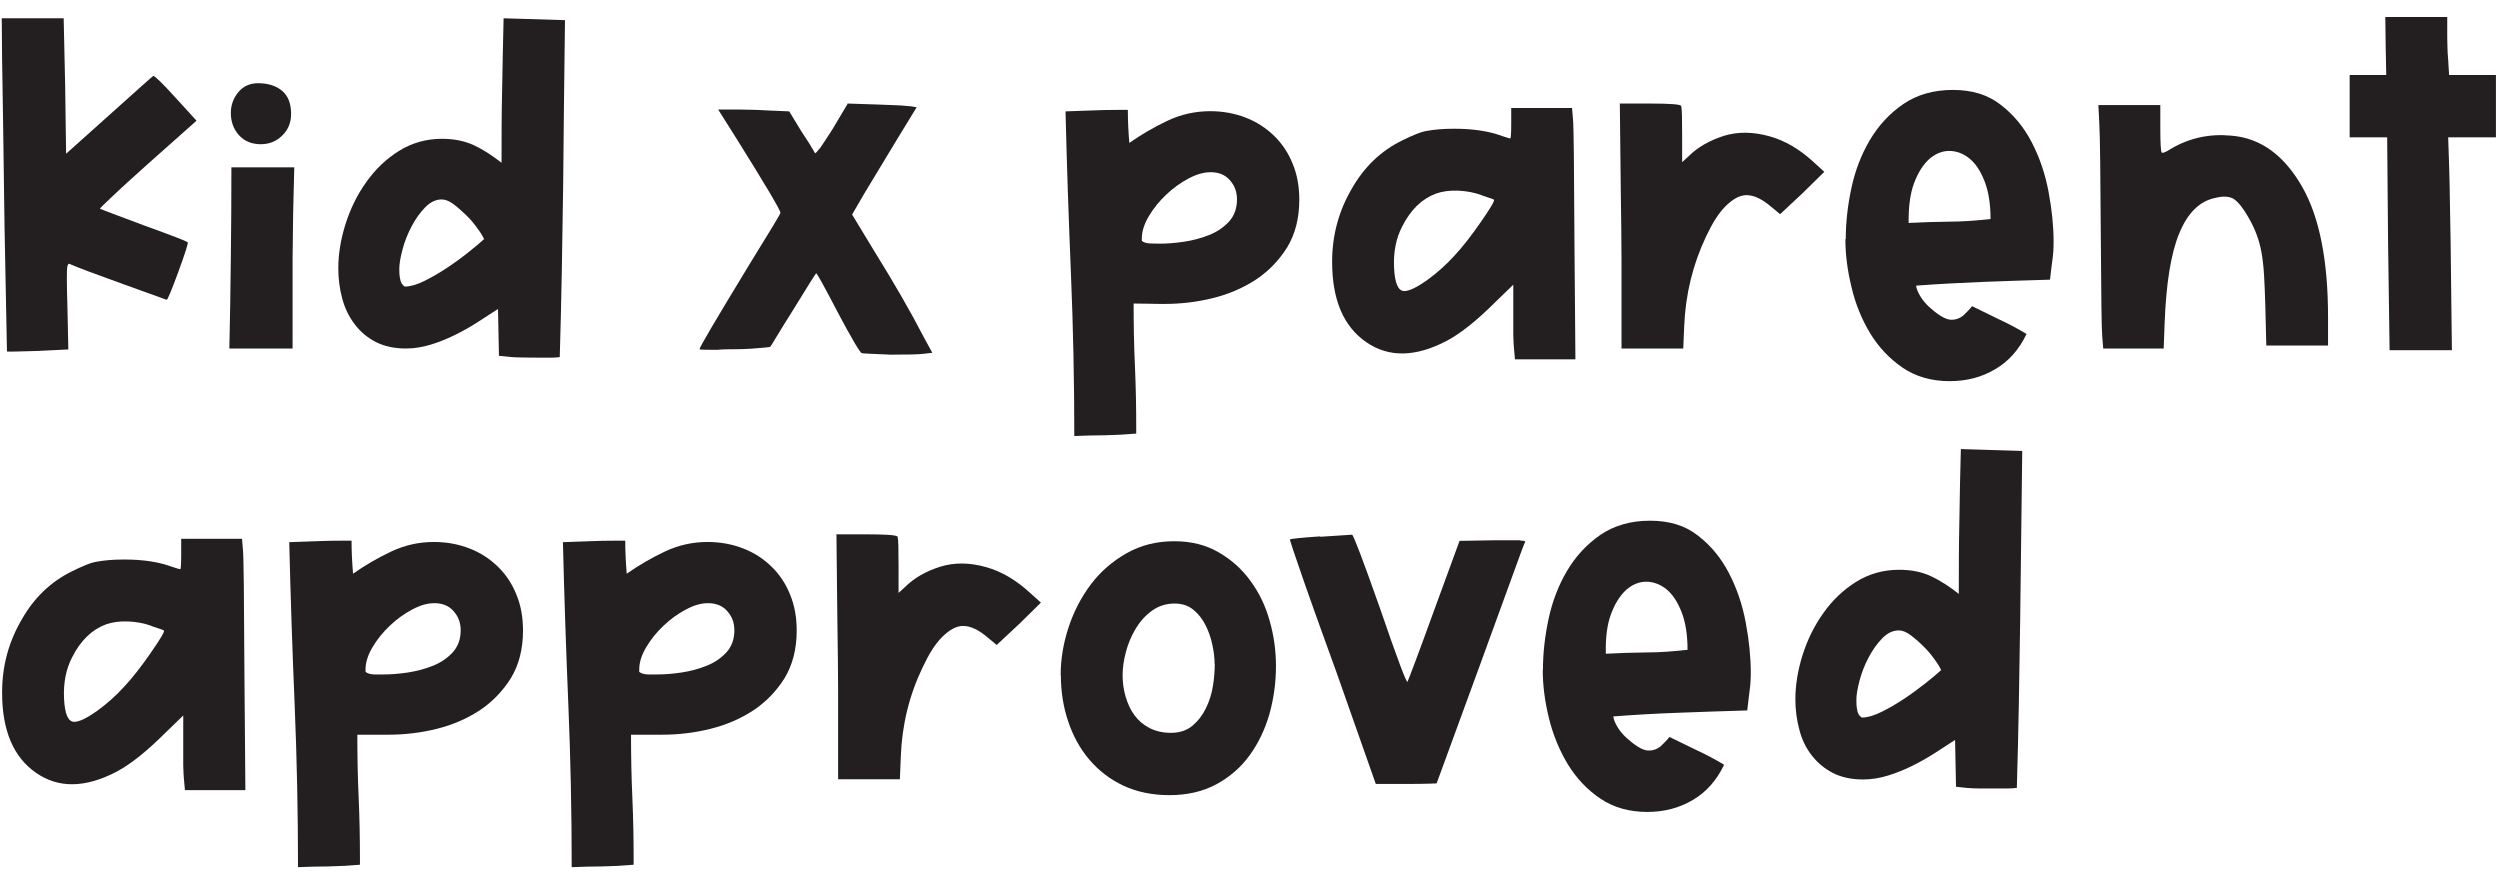
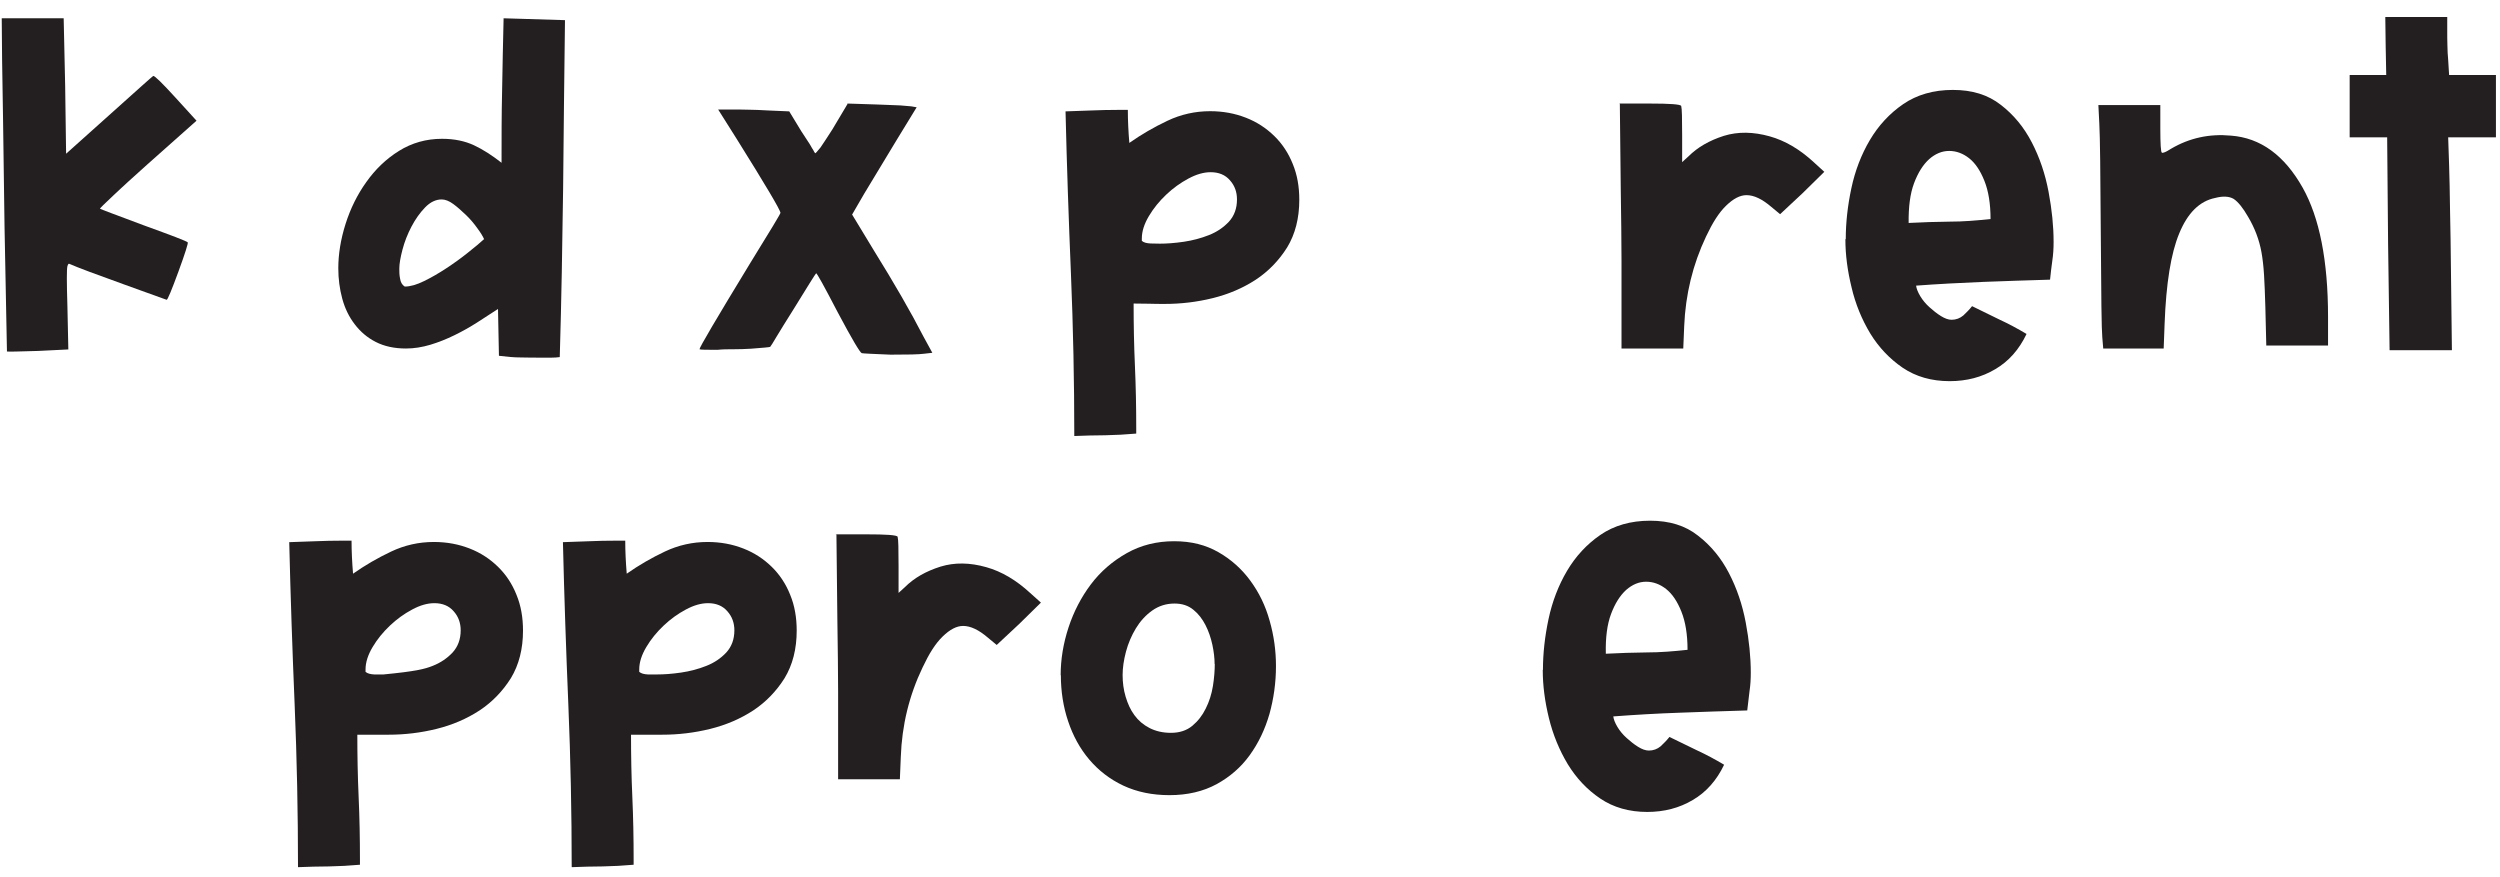
<svg xmlns="http://www.w3.org/2000/svg" fill="none" viewBox="0 0 134 47" height="47" width="134">
  <g id="Group">
    <path fill="#231F20" d="M0.103 0.98H3.413L3.493 4.61L3.543 8.24L5.843 6.18C7.393 4.79 8.183 4.08 8.213 4.07C8.283 4.05 8.683 4.44 9.413 5.24L10.533 6.47L7.923 8.79C7.553 9.12 7.223 9.42 6.913 9.7C6.613 9.98 6.333 10.23 6.093 10.46C5.593 10.93 5.343 11.17 5.363 11.19C5.383 11.21 6.163 11.5 7.713 12.08C9.203 12.62 9.993 12.92 10.063 12.99C10.093 13.03 9.933 13.55 9.563 14.56C9.193 15.57 8.983 16.07 8.933 16.07L6.633 15.24C5.133 14.7 4.163 14.34 3.713 14.14C3.673 14.12 3.643 14.17 3.613 14.27C3.573 14.41 3.573 15.12 3.613 16.41L3.663 18.73L2.043 18.81C0.943 18.85 0.393 18.85 0.373 18.84L0.243 12.16C0.213 9.78 0.183 7.84 0.163 6.36C0.143 4.88 0.123 3.85 0.113 3.25L0.093 0.98H0.103Z" id="Vector" />
-     <path fill="#231F20" d="M12.293 18.68C12.333 17.04 12.353 15.43 12.373 13.82C12.393 12.22 12.403 10.6 12.403 8.97H15.773C15.723 10.61 15.693 12.22 15.683 13.82C15.683 15.42 15.683 17.04 15.683 18.68H12.303H12.293ZM12.373 6.05C12.373 5.63 12.513 5.26 12.773 4.94C13.043 4.62 13.393 4.46 13.833 4.46C14.373 4.46 14.803 4.6 15.123 4.87C15.443 5.14 15.603 5.55 15.603 6.11C15.603 6.56 15.453 6.95 15.133 7.26C14.823 7.57 14.433 7.73 13.983 7.73C13.493 7.73 13.103 7.57 12.813 7.25C12.523 6.93 12.373 6.53 12.373 6.06V6.05Z" id="Vector_2" />
    <path fill="#231F20" d="M26.883 8.74C26.883 7.44 26.883 6.14 26.913 4.86C26.943 3.58 26.953 2.29 26.993 0.98L30.283 1.08C30.243 4.11 30.213 7.12 30.183 10.11C30.143 13.1 30.093 16.11 30.003 19.14C29.863 19.16 29.713 19.17 29.563 19.17H29.123C28.723 19.17 28.333 19.17 27.933 19.16C27.543 19.16 27.143 19.12 26.743 19.07L26.693 16.56C26.343 16.79 25.973 17.03 25.583 17.28C25.193 17.53 24.783 17.76 24.353 17.97C23.923 18.18 23.493 18.35 23.063 18.48C22.623 18.61 22.193 18.68 21.763 18.68C21.133 18.68 20.593 18.56 20.143 18.33C19.693 18.1 19.313 17.78 19.013 17.38C18.703 16.98 18.483 16.52 18.343 16C18.203 15.48 18.133 14.94 18.133 14.38C18.133 13.62 18.263 12.82 18.523 12C18.783 11.18 19.153 10.43 19.633 9.76C20.113 9.08 20.693 8.52 21.383 8.09C22.073 7.66 22.843 7.44 23.693 7.44C24.353 7.44 24.923 7.56 25.413 7.79C25.903 8.02 26.393 8.34 26.903 8.74H26.883ZM25.953 12.83C25.883 12.67 25.763 12.47 25.583 12.23C25.413 11.99 25.213 11.75 24.983 11.53C24.753 11.31 24.533 11.11 24.303 10.94C24.073 10.77 23.863 10.69 23.673 10.69C23.363 10.69 23.063 10.83 22.783 11.12C22.503 11.41 22.263 11.75 22.053 12.15C21.843 12.55 21.683 12.96 21.573 13.38C21.463 13.8 21.403 14.14 21.403 14.4C21.403 14.56 21.403 14.74 21.443 14.93C21.473 15.13 21.553 15.27 21.693 15.36C21.993 15.36 22.333 15.26 22.723 15.07C23.113 14.88 23.513 14.65 23.923 14.38C24.333 14.11 24.723 13.83 25.083 13.54C25.453 13.25 25.733 13.01 25.943 12.82L25.953 12.83Z" id="Vector_3" />
    <path fill="#231F20" d="M45.413 5.55L46.983 5.6C47.523 5.62 47.943 5.64 48.253 5.65C48.553 5.67 48.753 5.69 48.843 5.7L49.133 5.75L48.063 7.5C47.763 7.99 47.473 8.47 47.193 8.94C46.903 9.41 46.613 9.89 46.323 10.38L45.673 11.5L46.843 13.43C47.923 15.17 48.813 16.71 49.503 18.05L49.973 18.91L49.533 18.96C49.393 18.98 49.173 18.99 48.873 19C48.573 19 48.193 19.01 47.733 19.01C46.813 18.97 46.293 18.95 46.193 18.93C46.103 18.91 45.673 18.19 44.913 16.76C44.163 15.32 43.773 14.61 43.743 14.65C43.693 14.7 43.283 15.36 42.513 16.61C42.133 17.22 41.833 17.69 41.633 18.03C41.433 18.37 41.313 18.56 41.283 18.59C41.263 18.61 40.923 18.64 40.263 18.69C39.933 18.71 39.623 18.72 39.323 18.72C39.023 18.72 38.743 18.72 38.463 18.75C37.873 18.75 37.553 18.75 37.493 18.72C37.493 18.62 38.393 17.09 40.183 14.15C41.283 12.37 41.833 11.46 41.833 11.41C41.833 11.27 41.053 9.95 39.483 7.44L38.493 5.87H39.223C39.503 5.87 39.803 5.87 40.113 5.88C40.423 5.88 40.773 5.9 41.153 5.92L42.303 5.97L42.953 7.04L43.293 7.56C43.363 7.66 43.423 7.76 43.463 7.83C43.503 7.91 43.543 7.97 43.583 8.03C43.633 8.13 43.673 8.2 43.693 8.21C43.713 8.23 43.803 8.12 43.983 7.9C44.053 7.8 44.133 7.67 44.243 7.51C44.343 7.35 44.473 7.16 44.613 6.94L45.453 5.53L45.413 5.55Z" id="Vector_4" />
    <path fill="#231F20" d="M57.112 5.97C57.582 5.95 58.052 5.94 58.522 5.92C58.992 5.9 59.462 5.89 59.932 5.89H60.452C60.452 6.46 60.482 7.06 60.532 7.66C61.172 7.21 61.862 6.81 62.582 6.47C63.302 6.13 64.062 5.96 64.862 5.96C65.562 5.96 66.192 6.08 66.782 6.31C67.372 6.54 67.872 6.87 68.302 7.29C68.732 7.71 69.062 8.21 69.292 8.79C69.532 9.37 69.642 10.01 69.642 10.71C69.642 11.7 69.422 12.55 68.992 13.26C68.552 13.96 67.992 14.54 67.312 14.99C66.622 15.44 65.852 15.77 65.002 15.98C64.152 16.19 63.292 16.29 62.442 16.29C62.162 16.29 61.882 16.29 61.602 16.28C61.322 16.28 61.042 16.27 60.762 16.27C60.762 17.38 60.782 18.5 60.832 19.61C60.882 20.72 60.902 21.84 60.902 22.95V23.24C60.342 23.29 59.792 23.32 59.242 23.33C58.692 23.33 58.142 23.35 57.582 23.37C57.582 20.45 57.522 17.54 57.402 14.66C57.282 11.78 57.182 8.88 57.112 5.95V5.97ZM66.302 10.69C66.302 10.29 66.182 9.95 65.922 9.66C65.672 9.37 65.322 9.23 64.892 9.23C64.522 9.23 64.132 9.34 63.702 9.57C63.272 9.8 62.882 10.08 62.512 10.43C62.142 10.78 61.832 11.16 61.582 11.58C61.332 12 61.202 12.4 61.202 12.78V12.91C61.302 13 61.462 13.04 61.662 13.05C61.862 13.05 62.032 13.06 62.172 13.06C62.542 13.06 62.962 13.03 63.442 12.96C63.922 12.89 64.372 12.77 64.802 12.6C65.232 12.43 65.582 12.19 65.872 11.88C66.152 11.57 66.302 11.18 66.302 10.69Z" id="Vector_5" />
-     <path fill="#231F20" d="M81.002 5.79H84.262L84.312 6.39C84.352 6.72 84.372 8.97 84.392 13.13L84.442 19.26H81.202L81.152 18.71C81.132 18.54 81.122 18.28 81.112 17.95C81.112 17.62 81.112 17.2 81.112 16.7V15.26L80.172 16.17C79.182 17.16 78.312 17.86 77.562 18.26C75.872 19.15 74.432 19.17 73.232 18.34C72.012 17.5 71.402 16.07 71.402 14.03C71.402 12.62 71.752 11.32 72.442 10.14C73.102 8.96 74.012 8.09 75.152 7.53C75.432 7.39 75.682 7.28 75.902 7.19C76.122 7.1 76.322 7.04 76.512 7.01C76.682 6.98 76.892 6.95 77.142 6.93C77.382 6.91 77.652 6.9 77.952 6.9C78.962 6.9 79.812 7.03 80.512 7.29C80.772 7.38 80.922 7.42 80.952 7.42C80.982 7.42 81.002 7.15 81.002 6.61V5.77V5.79ZM79.412 10.46C79.032 10.32 78.612 10.24 78.162 10.22C77.692 10.2 77.292 10.26 76.962 10.38C76.212 10.66 75.612 11.24 75.162 12.13C74.832 12.76 74.682 13.5 74.722 14.35C74.762 15.19 74.942 15.6 75.272 15.6C75.532 15.6 75.932 15.41 76.472 15.03C77.032 14.63 77.522 14.18 77.962 13.7C78.382 13.25 78.852 12.65 79.372 11.9C79.892 11.15 80.132 10.75 80.072 10.7C80.052 10.68 79.842 10.61 79.422 10.47H79.412V10.46Z" id="Vector_6" />
    <path fill="#231F20" d="M86.793 5.55H88.413C89.513 5.55 90.073 5.59 90.113 5.68C90.153 5.82 90.163 6.34 90.163 7.25V8.69L90.503 8.38C90.993 7.89 91.623 7.53 92.403 7.28C93.153 7.05 93.973 7.06 94.863 7.31C95.683 7.54 96.463 8 97.213 8.69L97.783 9.21L96.613 10.36L95.413 11.48L94.943 11.09C94.453 10.67 94.013 10.46 93.613 10.46C93.263 10.46 92.903 10.65 92.513 11.03C92.123 11.41 91.793 11.94 91.443 12.68C90.733 14.18 90.343 15.78 90.273 17.48L90.223 18.68H86.913V16.7C86.913 15.97 86.913 15.06 86.913 13.99C86.913 12.91 86.893 11.63 86.873 10.15L86.823 5.56H86.803L86.793 5.55Z" id="Vector_7" />
    <path fill="#231F20" d="M98.933 12.81C98.933 11.94 99.033 11.03 99.233 10.09C99.433 9.15 99.763 8.29 100.223 7.51C100.683 6.73 101.283 6.08 102.013 5.58C102.743 5.08 103.633 4.82 104.673 4.82C105.713 4.82 106.553 5.08 107.243 5.62C107.933 6.15 108.483 6.82 108.903 7.63C109.323 8.44 109.623 9.32 109.803 10.28C109.983 11.24 110.073 12.13 110.073 12.97C110.073 13.32 110.053 13.65 110.003 13.98C109.953 14.3 109.923 14.64 109.883 14.99C108.683 15.03 107.483 15.06 106.293 15.11C105.103 15.16 103.903 15.22 102.703 15.31C102.723 15.47 102.793 15.65 102.923 15.87C103.053 16.09 103.223 16.29 103.423 16.47C103.623 16.65 103.823 16.81 104.033 16.94C104.243 17.07 104.433 17.14 104.603 17.14C104.843 17.14 105.053 17.06 105.233 16.91C105.403 16.75 105.563 16.59 105.703 16.41C106.193 16.65 106.683 16.89 107.173 17.13C107.673 17.36 108.153 17.62 108.623 17.9C108.223 18.74 107.663 19.37 106.943 19.79C106.223 20.22 105.403 20.43 104.503 20.43C103.533 20.43 102.693 20.19 101.983 19.71C101.283 19.23 100.703 18.62 100.243 17.87C99.793 17.12 99.453 16.3 99.243 15.4C99.023 14.5 98.913 13.65 98.913 12.83L98.933 12.81ZM106.693 11.74C106.693 10.92 106.583 10.24 106.363 9.69C106.143 9.14 105.873 8.74 105.543 8.48C105.213 8.22 104.853 8.09 104.473 8.09C104.093 8.09 103.733 8.24 103.403 8.53C103.073 8.83 102.803 9.26 102.593 9.82C102.383 10.38 102.293 11.09 102.303 11.95C103.033 11.91 103.763 11.89 104.493 11.88C105.223 11.88 105.953 11.82 106.683 11.74H106.693Z" id="Vector_8" />
    <path fill="#231F20" d="M112.453 5.63H115.793V6.88C115.793 7.72 115.823 8.15 115.873 8.18C115.923 8.22 116.093 8.15 116.373 7.97C117.343 7.4 118.413 7.16 119.583 7.27C121.163 7.39 122.443 8.32 123.423 10.06C124.323 11.66 124.783 13.97 124.783 16.98V18.52H121.473L121.423 16.46C121.403 15.8 121.383 15.22 121.353 14.74C121.323 14.25 121.273 13.84 121.213 13.51C121.093 12.85 120.853 12.22 120.503 11.63C120.223 11.14 119.963 10.82 119.723 10.66C119.483 10.52 119.153 10.5 118.733 10.61C117.893 10.78 117.253 11.42 116.803 12.52C116.363 13.58 116.103 15.19 116.023 17.35L115.973 18.68H112.733L112.683 18.08C112.643 17.68 112.623 15.84 112.603 12.57C112.583 9.3 112.563 7.31 112.523 6.62L112.473 5.63H112.453Z" id="Vector_9" />
    <path fill="#231F20" d="M127.862 0.91H131.172V1.67C131.172 1.93 131.172 2.19 131.182 2.45C131.182 2.71 131.202 2.96 131.222 3.21L131.272 4.02H133.782V7.36H131.222L131.272 8.85C131.292 9.51 131.312 10.32 131.322 11.27C131.342 12.22 131.362 13.32 131.372 14.57L131.422 18.77H128.082L128.002 13.08L127.952 7.36H125.942V4.02H127.902L127.872 2.45L127.852 0.91H127.862Z" id="Vector_10" />
-     <path fill="#231F20" d="M9.712 28.88H12.972L13.022 29.48C13.062 29.81 13.082 32.06 13.102 36.22L13.152 42.35H9.912L9.862 41.8C9.842 41.63 9.832 41.37 9.822 41.04C9.822 40.71 9.822 40.29 9.822 39.79V38.35L8.882 39.26C7.892 40.25 7.022 40.95 6.272 41.35C4.582 42.24 3.142 42.26 1.942 41.43C0.722 40.59 0.112 39.16 0.112 37.12C0.112 35.71 0.462 34.41 1.152 33.23C1.812 32.05 2.722 31.18 3.862 30.62C4.142 30.48 4.392 30.37 4.612 30.28C4.832 30.19 5.032 30.13 5.222 30.1C5.392 30.07 5.602 30.04 5.852 30.02C6.092 30 6.362 29.99 6.662 29.99C7.672 29.99 8.522 30.12 9.222 30.38C9.482 30.47 9.632 30.51 9.662 30.51C9.692 30.51 9.712 30.24 9.712 29.7V28.86V28.88ZM8.122 33.55C7.742 33.41 7.322 33.33 6.872 33.31C6.402 33.29 6.002 33.35 5.672 33.47C4.922 33.75 4.322 34.33 3.872 35.22C3.542 35.85 3.392 36.59 3.432 37.44C3.472 38.28 3.652 38.69 3.982 38.69C4.242 38.69 4.642 38.5 5.182 38.12C5.742 37.72 6.232 37.27 6.672 36.79C7.092 36.34 7.562 35.74 8.082 34.99C8.602 34.24 8.842 33.84 8.782 33.79C8.762 33.77 8.552 33.7 8.132 33.56H8.122V33.55Z" id="Vector_11" />
-     <path fill="#231F20" d="M15.503 29.06C15.973 29.04 16.443 29.03 16.913 29.01C17.383 28.99 17.853 28.98 18.323 28.98H18.843C18.843 29.55 18.873 30.15 18.923 30.75C19.563 30.3 20.253 29.9 20.973 29.56C21.693 29.22 22.453 29.05 23.253 29.05C23.953 29.05 24.583 29.17 25.173 29.4C25.763 29.63 26.263 29.96 26.693 30.38C27.123 30.8 27.453 31.3 27.683 31.88C27.923 32.46 28.033 33.1 28.033 33.8C28.033 34.79 27.813 35.64 27.383 36.35C26.943 37.05 26.383 37.63 25.703 38.08C25.013 38.53 24.243 38.86 23.393 39.07C22.543 39.28 21.683 39.38 20.833 39.38C20.553 39.38 20.273 39.38 19.993 39.38C19.713 39.38 19.433 39.38 19.153 39.38C19.153 40.49 19.173 41.61 19.223 42.72C19.273 43.83 19.293 44.95 19.293 46.06V46.35C18.733 46.4 18.183 46.43 17.633 46.44C17.083 46.44 16.533 46.46 15.973 46.48C15.973 43.56 15.913 40.65 15.793 37.77C15.673 34.89 15.573 31.99 15.503 29.06ZM24.693 33.79C24.693 33.39 24.573 33.05 24.313 32.76C24.063 32.47 23.713 32.33 23.283 32.33C22.913 32.33 22.523 32.44 22.093 32.67C21.663 32.9 21.273 33.18 20.903 33.53C20.533 33.88 20.223 34.26 19.973 34.68C19.723 35.1 19.593 35.5 19.593 35.88V36.01C19.693 36.1 19.853 36.14 20.053 36.15C20.253 36.15 20.423 36.15 20.563 36.15C20.933 36.15 21.353 36.12 21.833 36.05C22.313 35.98 22.763 35.86 23.193 35.69C23.623 35.52 23.973 35.28 24.263 34.97C24.543 34.66 24.693 34.27 24.693 33.78V33.79Z" id="Vector_12" />
+     <path fill="#231F20" d="M15.503 29.06C15.973 29.04 16.443 29.03 16.913 29.01C17.383 28.99 17.853 28.98 18.323 28.98H18.843C18.843 29.55 18.873 30.15 18.923 30.75C19.563 30.3 20.253 29.9 20.973 29.56C21.693 29.22 22.453 29.05 23.253 29.05C23.953 29.05 24.583 29.17 25.173 29.4C25.763 29.63 26.263 29.96 26.693 30.38C27.123 30.8 27.453 31.3 27.683 31.88C27.923 32.46 28.033 33.1 28.033 33.8C28.033 34.79 27.813 35.64 27.383 36.35C26.943 37.05 26.383 37.63 25.703 38.08C25.013 38.53 24.243 38.86 23.393 39.07C22.543 39.28 21.683 39.38 20.833 39.38C20.553 39.38 20.273 39.38 19.993 39.38C19.713 39.38 19.433 39.38 19.153 39.38C19.153 40.49 19.173 41.61 19.223 42.72C19.273 43.83 19.293 44.95 19.293 46.06V46.35C18.733 46.4 18.183 46.43 17.633 46.44C17.083 46.44 16.533 46.46 15.973 46.48C15.973 43.56 15.913 40.65 15.793 37.77C15.673 34.89 15.573 31.99 15.503 29.06ZM24.693 33.79C24.693 33.39 24.573 33.05 24.313 32.76C24.063 32.47 23.713 32.33 23.283 32.33C22.913 32.33 22.523 32.44 22.093 32.67C21.663 32.9 21.273 33.18 20.903 33.53C20.533 33.88 20.223 34.26 19.973 34.68C19.723 35.1 19.593 35.5 19.593 35.88V36.01C19.693 36.1 19.853 36.14 20.053 36.15C20.253 36.15 20.423 36.15 20.563 36.15C22.313 35.98 22.763 35.86 23.193 35.69C23.623 35.52 23.973 35.28 24.263 34.97C24.543 34.66 24.693 34.27 24.693 33.78V33.79Z" id="Vector_12" />
    <path fill="#231F20" d="M30.173 29.06C30.643 29.04 31.113 29.03 31.583 29.01C32.053 28.99 32.523 28.98 32.993 28.98H33.513C33.513 29.55 33.543 30.15 33.593 30.75C34.233 30.3 34.923 29.9 35.643 29.56C36.363 29.22 37.123 29.05 37.923 29.05C38.623 29.05 39.253 29.17 39.843 29.4C40.433 29.63 40.933 29.96 41.363 30.38C41.793 30.8 42.123 31.3 42.353 31.88C42.593 32.46 42.703 33.1 42.703 33.8C42.703 34.79 42.483 35.64 42.053 36.35C41.613 37.05 41.053 37.63 40.373 38.08C39.683 38.53 38.913 38.86 38.063 39.07C37.213 39.28 36.353 39.38 35.503 39.38C35.223 39.38 34.943 39.38 34.663 39.38C34.383 39.38 34.103 39.38 33.823 39.38C33.823 40.49 33.843 41.61 33.893 42.72C33.943 43.83 33.963 44.95 33.963 46.06V46.35C33.403 46.4 32.853 46.43 32.303 46.44C31.753 46.44 31.203 46.46 30.643 46.48C30.643 43.56 30.583 40.65 30.463 37.77C30.343 34.89 30.243 31.99 30.173 29.06ZM39.363 33.79C39.363 33.39 39.243 33.05 38.983 32.76C38.733 32.47 38.383 32.33 37.953 32.33C37.583 32.33 37.193 32.44 36.763 32.67C36.333 32.9 35.943 33.18 35.573 33.53C35.203 33.88 34.893 34.26 34.643 34.68C34.393 35.1 34.263 35.5 34.263 35.88V36.01C34.363 36.1 34.523 36.14 34.723 36.15C34.923 36.15 35.093 36.15 35.233 36.15C35.603 36.15 36.023 36.12 36.503 36.05C36.983 35.98 37.433 35.86 37.863 35.69C38.293 35.52 38.643 35.28 38.933 34.97C39.213 34.66 39.363 34.27 39.363 33.78V33.79Z" id="Vector_13" />
    <path fill="#231F20" d="M44.793 28.64H46.413C47.513 28.64 48.073 28.68 48.113 28.77C48.153 28.91 48.163 29.43 48.163 30.34V31.78L48.503 31.47C48.993 30.98 49.623 30.62 50.413 30.37C51.163 30.14 51.983 30.15 52.863 30.4C53.683 30.63 54.463 31.09 55.213 31.78L55.793 32.3L54.623 33.45L53.423 34.57L52.953 34.18C52.463 33.76 52.023 33.55 51.623 33.55C51.273 33.55 50.913 33.74 50.523 34.12C50.133 34.5 49.803 35.03 49.453 35.77C48.733 37.27 48.343 38.87 48.283 40.57L48.233 41.77H44.923V39.79C44.923 39.06 44.923 38.15 44.923 37.08C44.923 36 44.903 34.72 44.883 33.24L44.833 28.65H44.803L44.793 28.64Z" id="Vector_14" />
    <path fill="#231F20" d="M56.852 36.19C56.852 35.34 56.992 34.49 57.273 33.63C57.553 32.78 57.953 32.01 58.472 31.32C58.992 30.63 59.633 30.08 60.392 29.65C61.153 29.22 62.002 29.01 62.932 29.01C63.862 29.01 64.632 29.21 65.312 29.6C65.993 29.99 66.562 30.5 67.022 31.13C67.483 31.76 67.832 32.47 68.052 33.27C68.282 34.07 68.392 34.88 68.392 35.7C68.392 36.59 68.272 37.44 68.043 38.27C67.802 39.1 67.453 39.83 66.983 40.48C66.513 41.13 65.922 41.64 65.213 42.03C64.493 42.42 63.653 42.62 62.682 42.62C61.763 42.62 60.943 42.45 60.212 42.11C59.492 41.77 58.883 41.3 58.383 40.71C57.883 40.12 57.513 39.44 57.252 38.66C56.992 37.89 56.862 37.06 56.862 36.19H56.852ZM65.103 35.59C65.103 35.28 65.062 34.93 64.983 34.56C64.903 34.19 64.782 33.83 64.612 33.5C64.442 33.17 64.233 32.9 63.962 32.68C63.693 32.46 63.362 32.35 62.953 32.35C62.502 32.35 62.102 32.48 61.752 32.73C61.403 32.98 61.112 33.3 60.883 33.68C60.653 34.06 60.472 34.48 60.352 34.93C60.233 35.38 60.172 35.8 60.172 36.18C60.172 36.58 60.222 36.97 60.333 37.34C60.443 37.71 60.593 38.05 60.803 38.33C61.013 38.62 61.282 38.85 61.612 39.02C61.943 39.19 62.322 39.28 62.763 39.28C63.233 39.28 63.612 39.15 63.913 38.9C64.213 38.65 64.453 38.34 64.632 37.97C64.812 37.61 64.942 37.21 65.013 36.77C65.082 36.34 65.112 35.93 65.112 35.57V35.59H65.103Z" id="Vector_15" />
-     <path fill="#231F20" d="M70.773 28.77C71.313 28.73 71.723 28.71 72.003 28.69C72.283 28.67 72.433 28.66 72.473 28.66C72.543 28.68 73.053 30.01 73.983 32.65C74.903 35.33 75.393 36.63 75.443 36.54C75.463 36.5 75.593 36.17 75.833 35.53C76.073 34.89 76.423 33.95 76.873 32.7L78.233 28.99L80.003 28.96H81.443C81.533 28.98 81.613 28.99 81.703 28.99L81.753 29.04C81.713 29.09 81.503 29.66 81.113 30.74C80.723 31.82 80.133 33.43 79.353 35.57L77.003 41.99C77.003 41.99 76.453 42.02 75.363 42.02H73.743L72.253 37.79C71.833 36.59 71.433 35.45 71.033 34.37C70.643 33.29 70.273 32.26 69.923 31.26C69.383 29.71 69.123 28.93 69.143 28.91C69.183 28.88 69.723 28.82 70.763 28.75V28.77H70.773Z" id="Vector_16" />
    <path fill="#231F20" d="M82.702 35.9C82.702 35.03 82.802 34.12 83.002 33.18C83.202 32.24 83.532 31.38 83.992 30.6C84.452 29.82 85.052 29.17 85.782 28.67C86.512 28.17 87.402 27.91 88.442 27.91C89.482 27.91 90.332 28.17 91.012 28.71C91.702 29.24 92.252 29.91 92.672 30.72C93.092 31.53 93.392 32.41 93.572 33.37C93.752 34.33 93.842 35.22 93.842 36.06C93.842 36.41 93.822 36.74 93.772 37.07C93.732 37.39 93.692 37.73 93.652 38.08C92.452 38.12 91.252 38.15 90.062 38.2C88.872 38.24 87.672 38.31 86.472 38.4C86.492 38.56 86.562 38.74 86.692 38.96C86.822 39.18 86.992 39.38 87.192 39.56C87.392 39.74 87.592 39.9 87.802 40.03C88.012 40.16 88.202 40.23 88.382 40.23C88.622 40.23 88.832 40.15 89.012 40C89.182 39.84 89.342 39.68 89.482 39.5C89.972 39.74 90.462 39.98 90.962 40.22C91.462 40.45 91.942 40.71 92.412 40.99C92.012 41.83 91.452 42.46 90.732 42.88C90.012 43.31 89.192 43.52 88.292 43.52C87.322 43.52 86.482 43.28 85.772 42.8C85.062 42.32 84.492 41.71 84.032 40.96C83.582 40.21 83.242 39.39 83.022 38.49C82.802 37.59 82.692 36.74 82.692 35.92V35.9H82.702ZM90.452 34.83C90.452 34.01 90.342 33.33 90.122 32.78C89.902 32.23 89.632 31.83 89.302 31.57C88.972 31.31 88.612 31.18 88.232 31.18C87.852 31.18 87.492 31.33 87.162 31.62C86.832 31.92 86.562 32.35 86.352 32.91C86.142 33.47 86.052 34.18 86.072 35.04C86.802 35 87.532 34.98 88.262 34.97C88.992 34.97 89.722 34.91 90.452 34.83Z" id="Vector_17" />
-     <path fill="#231F20" d="M104.992 31.83C104.992 30.53 104.992 29.23 105.022 27.95C105.042 26.67 105.062 25.38 105.102 24.07L108.392 24.17C108.352 27.2 108.322 30.21 108.282 33.2C108.242 36.19 108.192 39.2 108.102 42.23C107.962 42.25 107.812 42.26 107.662 42.26H107.222C106.822 42.26 106.422 42.26 106.032 42.26C105.642 42.26 105.242 42.22 104.842 42.17L104.792 39.66C104.442 39.89 104.072 40.13 103.682 40.38C103.292 40.63 102.882 40.86 102.452 41.07C102.022 41.28 101.592 41.45 101.162 41.58C100.732 41.71 100.292 41.78 99.862 41.78C99.232 41.78 98.692 41.66 98.242 41.43C97.792 41.2 97.412 40.88 97.102 40.48C96.792 40.08 96.572 39.62 96.442 39.1C96.302 38.58 96.232 38.04 96.232 37.48C96.232 36.72 96.362 35.92 96.622 35.1C96.882 34.28 97.252 33.53 97.732 32.86C98.212 32.18 98.792 31.62 99.482 31.19C100.172 30.76 100.942 30.54 101.792 30.54C102.452 30.54 103.032 30.66 103.512 30.89C104.002 31.12 104.492 31.44 105.002 31.84L104.992 31.83ZM104.052 35.93C103.982 35.77 103.862 35.57 103.682 35.33C103.512 35.09 103.312 34.85 103.082 34.63C102.852 34.4 102.632 34.21 102.402 34.04C102.172 33.87 101.972 33.79 101.772 33.79C101.462 33.79 101.162 33.93 100.882 34.22C100.602 34.51 100.362 34.85 100.152 35.25C99.942 35.65 99.782 36.06 99.672 36.48C99.562 36.9 99.502 37.24 99.502 37.5C99.502 37.66 99.502 37.84 99.542 38.03C99.562 38.23 99.652 38.37 99.792 38.46C100.092 38.46 100.432 38.36 100.822 38.17C101.212 37.98 101.612 37.75 102.022 37.48C102.432 37.21 102.812 36.93 103.182 36.64C103.552 36.35 103.832 36.11 104.042 35.92L104.052 35.93Z" id="Vector_18" />
  </g>
</svg>